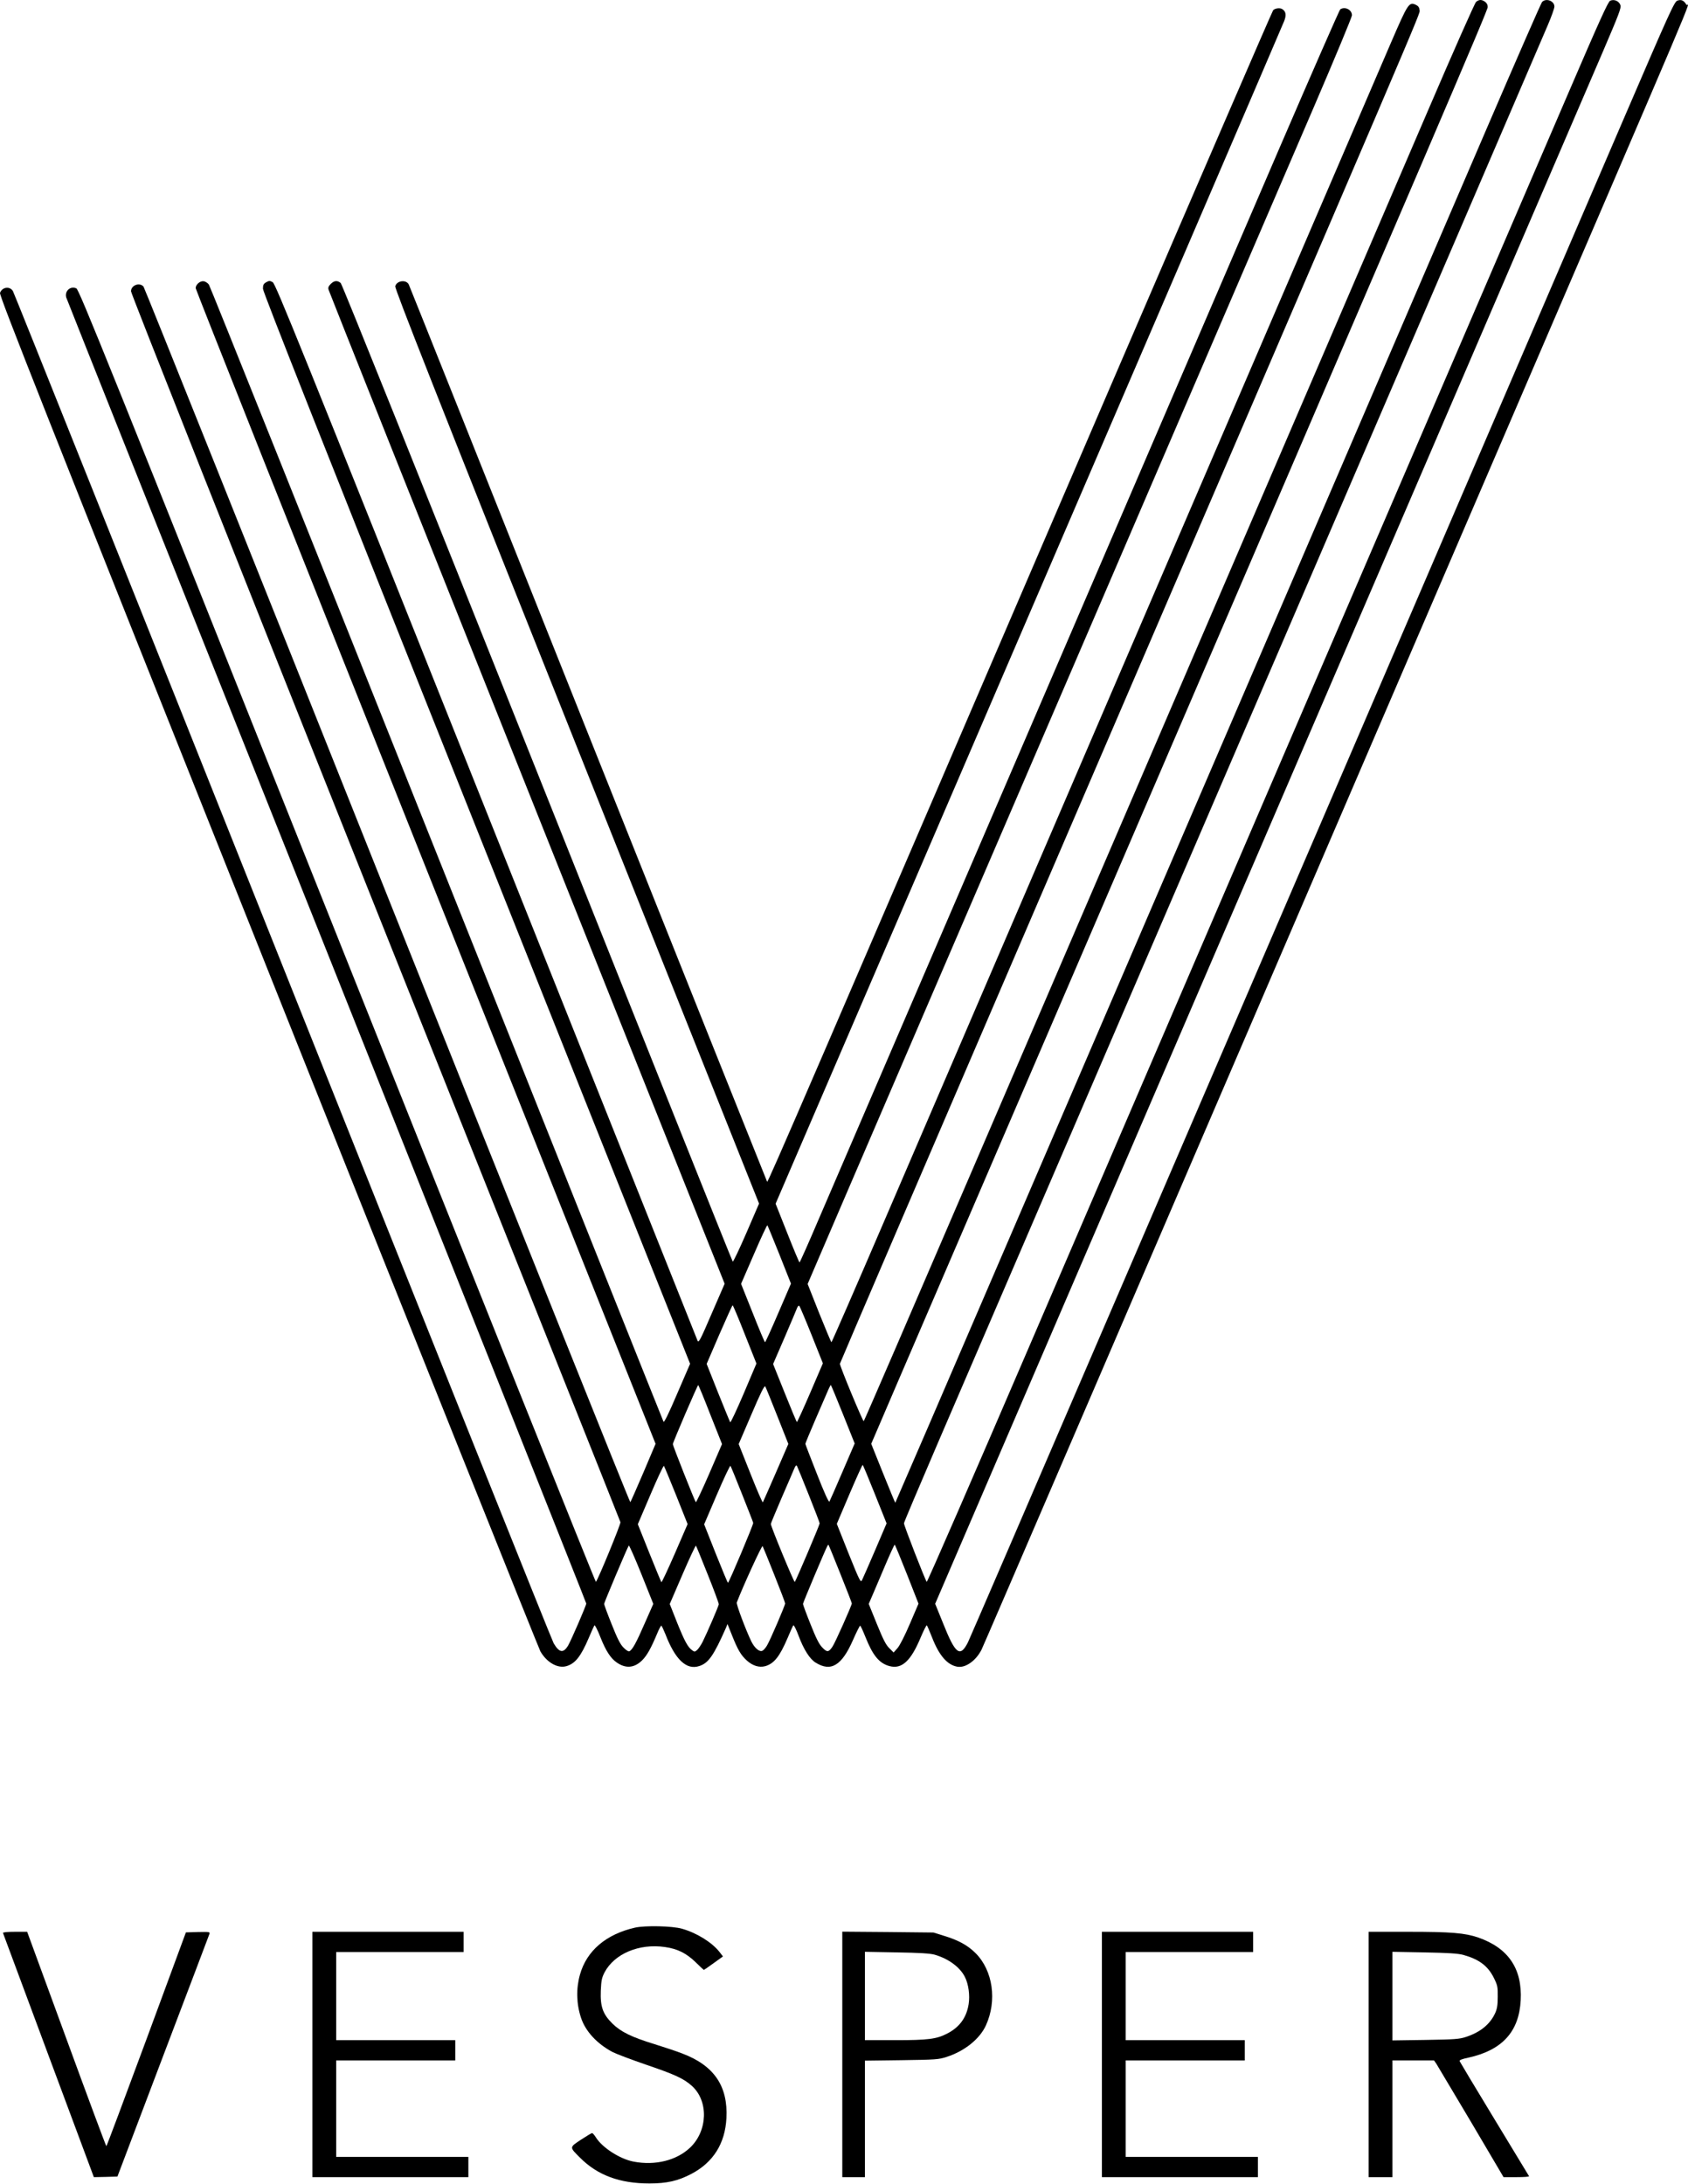
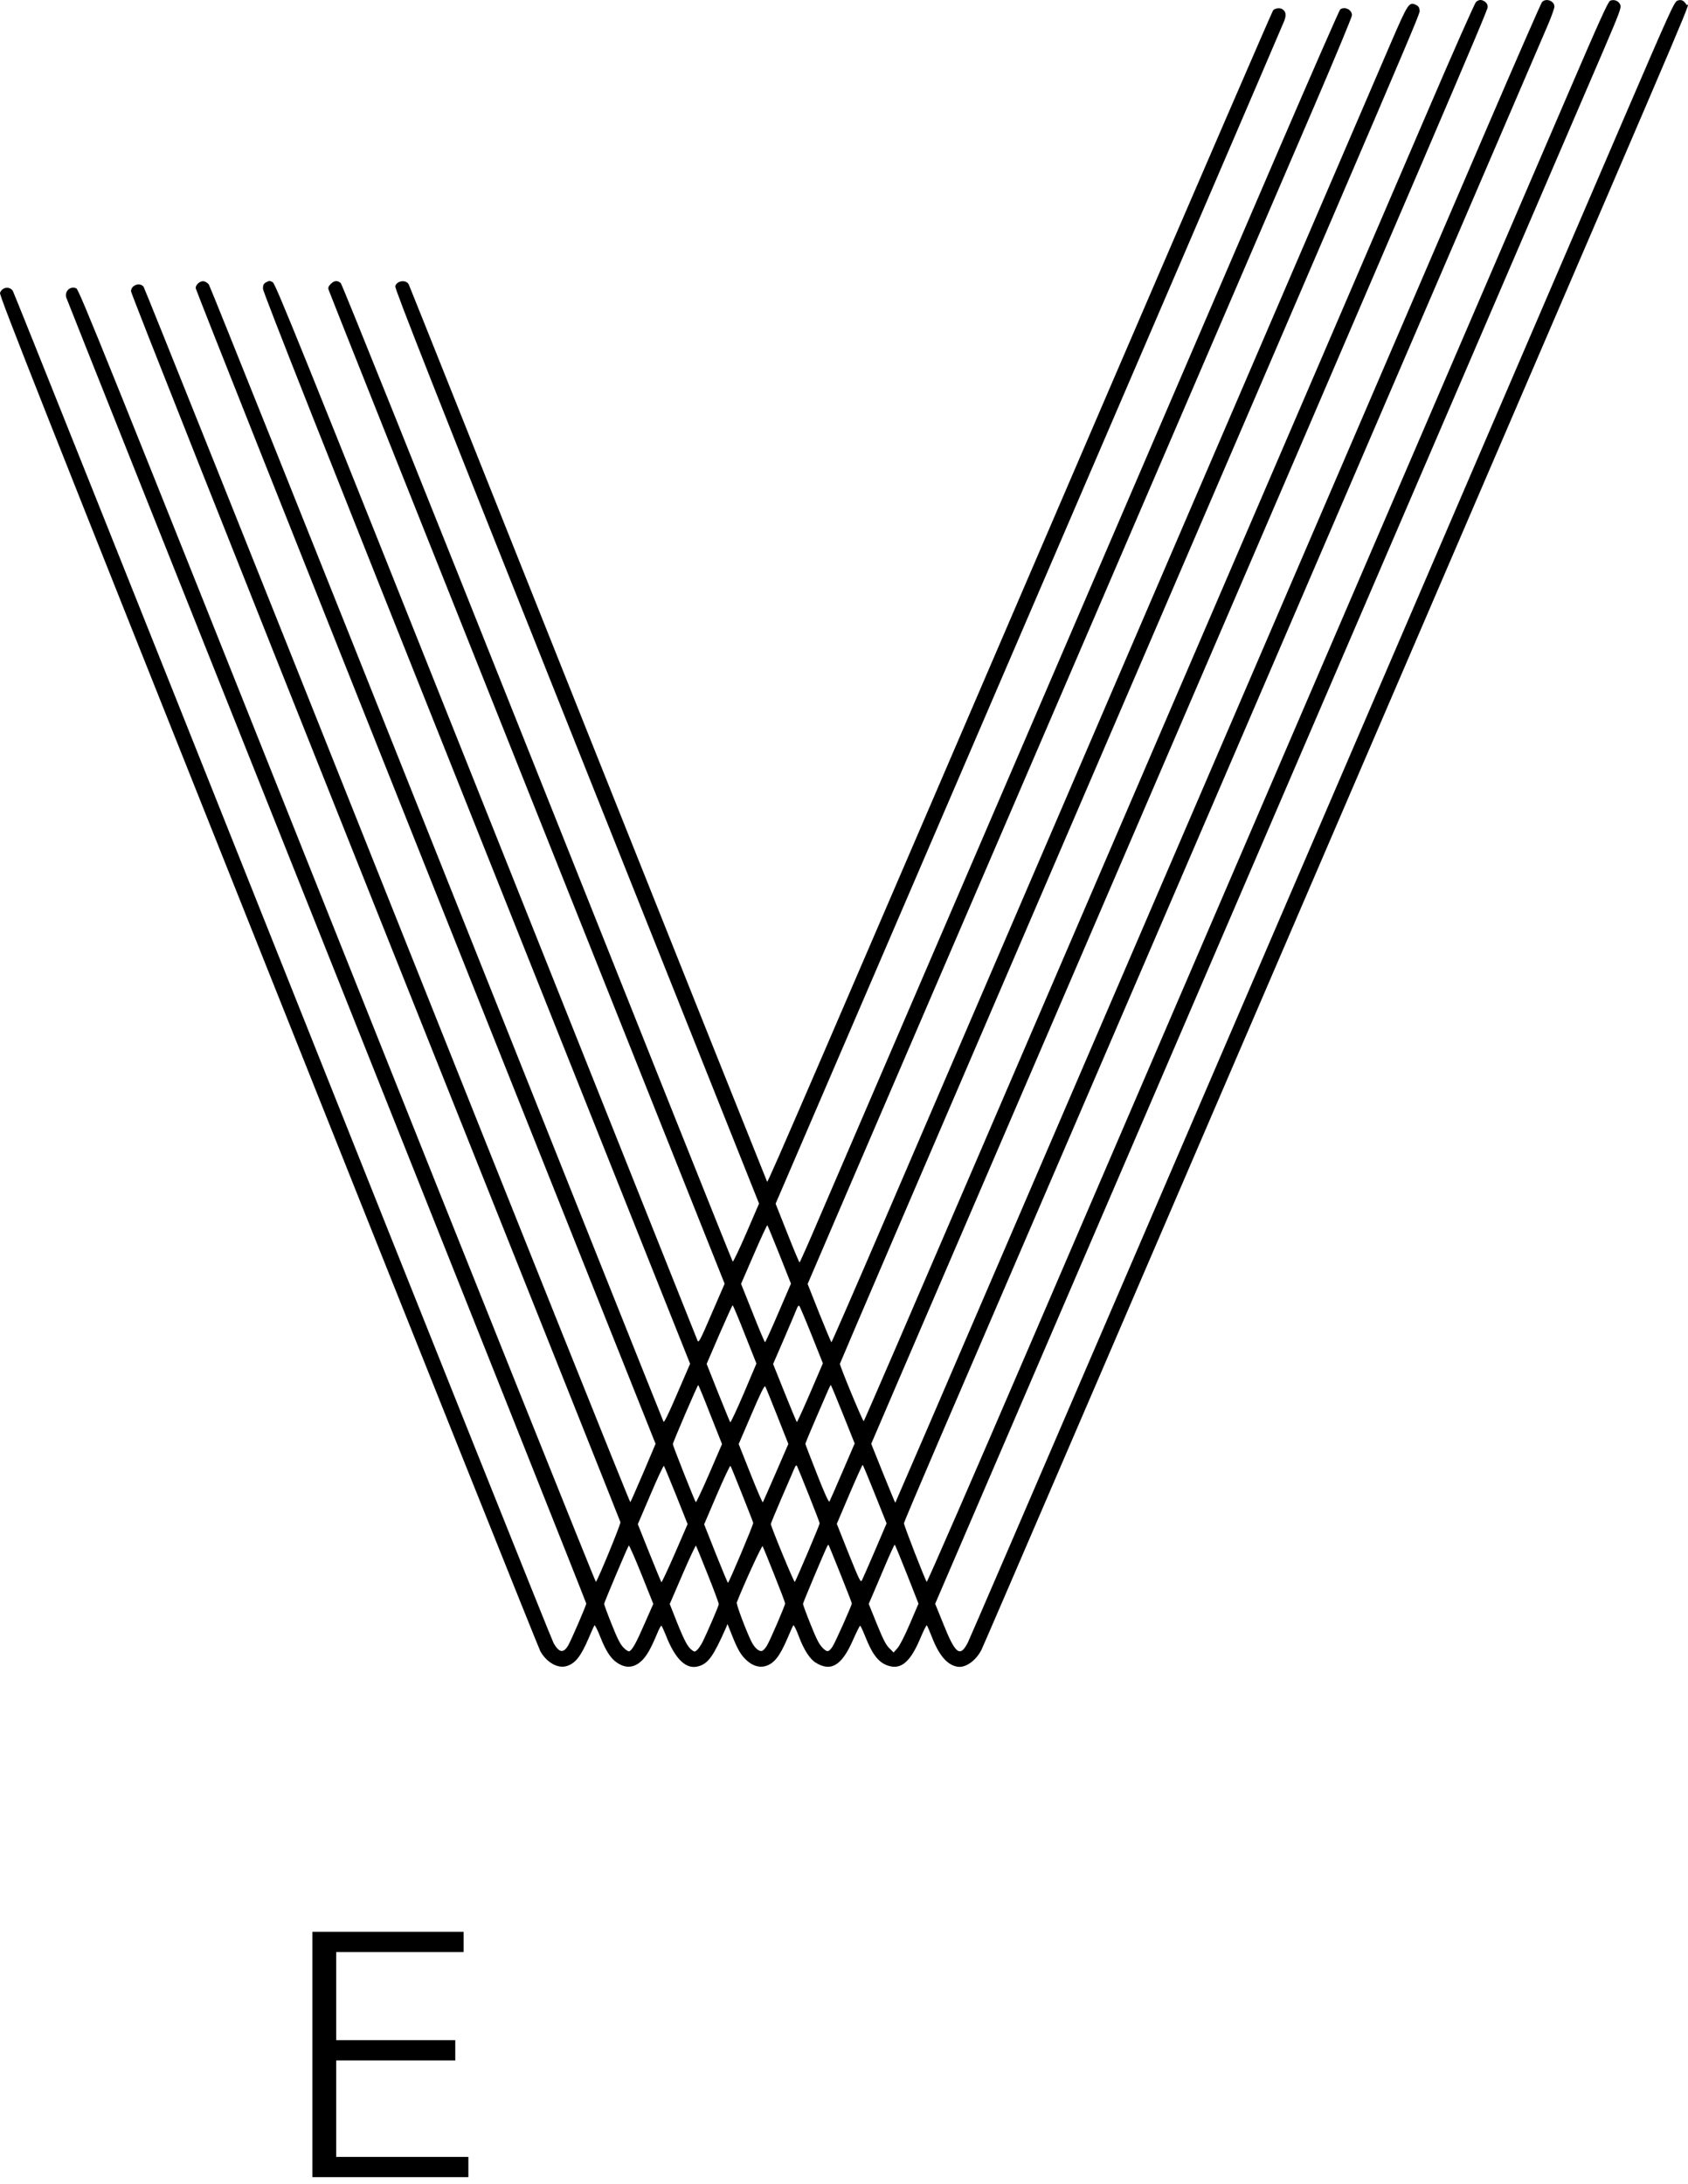
<svg xmlns="http://www.w3.org/2000/svg" width="1890" height="2445" viewBox="0 0 1890 2445" fill="none">
  <path d="M1652.68 2.168C1651.22 3.501 1627.62 56.701 1599.08 123.234C1553.08 230.434 1471.75 419.501 1087.75 1311.9C1022.02 1464.83 967.75 1590.43 967.083 1590.97C966.283 1591.9 940.416 1529.77 940.416 1526.7C940.416 1526.03 1039.62 1294.83 1160.95 1012.97C1602.15 -12.366 1589.88 16.168 1589.48 11.501C1589.22 8.434 1588.15 6.834 1585.48 5.501C1577.62 1.768 1576.55 3.501 1557.08 48.568C1547.35 71.234 1429.22 345.768 1294.68 658.568C1160.15 971.368 1023.48 1289.23 990.95 1364.83C958.416 1440.57 931.35 1502.57 930.95 1502.57C930.55 1502.57 924.416 1487.9 917.216 1470.03L904.283 1437.37L948.816 1333.63C973.35 1276.57 1091.48 1001.9 1211.48 723.234C1331.35 444.568 1448.42 172.434 1471.62 118.568C1494.82 64.568 1513.75 18.968 1513.75 17.101C1513.75 10.968 1506.02 6.968 1500.68 10.434C1499.75 10.968 1468.95 81.368 1432.15 166.701C1395.48 252.034 1269.08 545.634 1151.48 819.234C1033.75 1092.7 928.15 1338.3 916.683 1364.83C905.35 1391.5 895.616 1413.23 895.216 1413.23C894.816 1413.23 888.55 1398.43 881.483 1380.43L868.416 1347.5L999.883 1042.03C1282.55 385.368 1435.48 29.634 1437.88 23.501C1440.42 16.968 1439.88 12.968 1435.88 10.301C1433.22 8.434 1427.48 9.234 1425.48 11.501C1424.42 12.835 1344.28 198.034 1247.35 423.234C900.55 1229.77 859.883 1323.9 858.95 1322.97C858.55 1322.3 768.283 1096.57 658.416 821.234C548.683 545.901 458.283 319.501 457.616 318.301C454.55 312.701 444.15 314.168 442.55 320.434C441.883 323.234 486.683 436.834 645.75 835.635L849.883 1347.37L835.616 1380.43C827.75 1398.57 820.95 1412.83 820.416 1412.3C819.75 1411.77 721.483 1165.5 601.75 865.235C470.016 534.834 383.083 318.301 381.483 316.834C377.75 313.634 374.15 314.034 370.283 317.901C367.75 320.434 367.216 322.034 367.883 324.301C368.283 325.901 468.283 576.968 590.016 882.168L811.35 1437.1L796.816 1470.57C784.416 1499.5 782.283 1503.63 781.083 1500.97C780.416 1499.37 673.883 1232.57 544.416 908.035C335.216 383.768 308.55 317.768 305.35 315.901C302.15 314.168 301.35 314.168 298.15 315.901C295.083 317.634 294.416 318.968 294.416 323.234C294.55 327.101 361.083 495.501 533.616 927.635L772.683 1526.7L758.283 1560.03C749.083 1581.63 743.616 1592.83 742.95 1591.63C742.416 1590.7 628.15 1304.57 489.083 955.901C350.016 607.234 235.216 320.434 233.883 318.568C232.55 316.701 229.883 315.101 228.016 314.834C224.016 314.301 219.083 318.568 219.083 322.568C219.083 324.034 334.95 615.768 476.55 970.701L734.016 1616.3L720.416 1648.43C712.816 1666.03 706.283 1681.1 705.75 1681.63C705.216 1682.17 582.95 1376.83 433.75 1002.97C284.683 629.101 161.75 322.168 160.683 320.834C156.283 315.768 146.816 319.234 146.683 326.034C146.55 328.301 263.75 623.634 420.283 1015.9C570.95 1393.23 694.416 1702.83 694.683 1704.03C695.216 1706.03 669.616 1768.3 667.216 1770.83C666.683 1771.37 536.416 1446.17 377.616 1048.17C119.616 401.501 88.683 324.434 85.483 322.834C78.95 319.768 72.15 325.768 74.15 332.968C74.416 334.168 205.616 663.368 365.616 1064.3C525.483 1465.37 656.416 1794.17 656.416 1795.1C656.416 1797.23 639.616 1836.03 636.15 1842.03C630.816 1850.97 626.15 1850.3 619.883 1839.5C618.016 1836.43 481.483 1495.23 316.416 1081.23C151.35 667.234 15.483 327.234 14.416 325.768C10.816 320.034 2.283 321.368 0.016 327.901C-1.05 330.701 50.016 459.634 300.416 1087.23C466.15 1502.97 603.35 1845.63 605.083 1848.7C612.283 1861.1 624.283 1867.9 634.016 1865.23C644.016 1862.43 650.283 1854.43 659.083 1833.9C662.15 1826.57 665.083 1820.17 665.616 1819.5C666.15 1818.97 669.216 1824.97 672.283 1832.83C678.283 1848.03 683.75 1856.43 690.55 1861.1C700.683 1868.17 710.416 1867.23 719.083 1858.57C724.416 1853.23 728.95 1845.1 735.75 1828.83C737.75 1823.9 739.883 1819.9 740.416 1819.9C740.95 1819.9 742.95 1824.3 745.083 1829.5C756.016 1857.9 768.55 1869.77 782.816 1865.1C793.216 1861.9 799.083 1853.37 812.95 1822.03L814.55 1818.03L819.616 1830.7C826.016 1846.83 829.616 1852.97 836.283 1858.97C842.816 1864.83 850.016 1866.97 856.683 1865.23C866.683 1862.43 872.95 1854.43 881.75 1833.9C884.816 1826.57 887.75 1820.03 888.283 1819.5C888.95 1818.97 891.616 1824.3 894.283 1831.5C899.883 1846.57 906.816 1857.37 913.216 1861.23C930.416 1871.9 942.55 1864.57 955.083 1835.9C958.95 1827.1 962.55 1819.9 963.083 1819.9C963.616 1819.9 966.15 1825.5 968.95 1832.43C977.216 1853.23 984.416 1862.03 995.883 1865.1C1009.75 1868.83 1019.88 1859.5 1030.95 1832.83C1034.28 1824.97 1037.35 1818.97 1037.75 1819.5C1038.28 1820.17 1040.95 1826.17 1043.62 1833.1C1051.48 1853.23 1060.55 1863.77 1071.75 1865.77C1080.82 1867.5 1092.55 1859.37 1098.95 1846.83C1101.35 1842.17 1245.88 1506.3 1651.35 563.901C1916.42 -52.232 1890.42 9.234 1888.28 5.368C1885.48 0.568 1882.55 -0.899 1878.15 0.701C1874.68 1.901 1870.02 12.168 1817.62 133.901C1328.42 1271.5 1086.95 1832.3 1083.75 1838.57C1074.95 1855.9 1069.75 1851.9 1055.88 1817.1L1047.08 1795.37L1165.88 1519.23C1276.82 1261.5 1747.75 167.101 1794.55 58.168C1812.82 15.501 1815.48 8.701 1814.28 5.634C1812.68 1.101 1807.22 -1.166 1802.82 0.834C1800.42 2.034 1790.82 23.235 1755.22 106.034C1711.35 208.168 1379.88 978.701 1153.75 1504.17C1090.42 1651.5 1038.15 1771.5 1037.62 1770.83C1035.88 1768.83 1011.88 1707.23 1012.15 1705.23C1012.15 1704.17 1029.35 1663.63 1050.15 1615.23C1153.62 1375.23 1714.15 72.434 1732.95 28.301C1737.08 18.701 1740.42 9.234 1740.42 7.368C1740.42 0.968 1730.95 -2.499 1726.55 2.301C1725.35 3.768 1697.48 67.501 1664.55 144.034C1594.28 307.634 1304.15 981.901 1127.08 1393.23C1058.82 1552.03 1002.68 1682.03 1002.42 1682.3C1002.28 1682.43 996.15 1667.77 988.816 1649.5L975.483 1616.3L1003.75 1550.43C1019.35 1514.17 1115.62 1290.43 1217.75 1053.23C1614.68 130.834 1665.75 11.768 1665.75 7.901C1665.75 5.368 1664.68 3.368 1662.82 2.034C1658.95 -0.766 1656.02 -0.632 1652.68 2.168ZM872.816 1404.7L885.616 1436.97L871.483 1469.77C863.75 1487.77 857.083 1502.57 856.55 1502.57C856.15 1502.57 849.883 1487.9 842.816 1469.9L829.75 1437.23L844.15 1404.03C852.016 1385.77 858.816 1371.23 859.216 1371.63C859.616 1372.17 865.75 1387.1 872.816 1404.7ZM834.016 1493.9L846.95 1526.43L832.816 1559.77C824.95 1578.17 818.15 1592.7 817.616 1592.17C817.216 1591.63 811.083 1576.7 804.016 1559.1L791.216 1526.83L805.35 1494.03C813.216 1476.03 819.883 1461.23 820.283 1461.23C820.816 1461.23 826.95 1475.9 834.016 1493.9ZM908.816 1494.7L921.35 1526.17L907.216 1559.1C899.483 1577.1 892.683 1591.9 892.283 1591.9C891.883 1591.9 885.75 1577.23 878.683 1559.5L865.616 1526.97L878.55 1497.1C885.616 1480.7 891.883 1465.77 892.55 1464.03C893.35 1462.17 894.283 1461.23 895.083 1462.03C895.616 1462.7 901.883 1477.37 908.816 1494.7ZM795.35 1583.63L808.416 1616.57L794.15 1649.63C786.283 1667.77 779.483 1682.17 779.083 1681.63C777.75 1680.17 753.35 1618.43 753.35 1616.7C753.35 1614.7 780.95 1550.57 781.75 1550.57C782.15 1550.57 788.283 1565.37 795.35 1583.63ZM870.283 1585.1L882.683 1616.43L868.816 1648.43C861.083 1666.17 854.55 1681.1 854.15 1681.77C853.75 1682.43 847.483 1668.03 840.283 1649.77L827.083 1616.57L841.35 1583.37C851.35 1559.9 855.883 1550.7 856.816 1552.03C857.483 1553.1 863.483 1567.9 870.283 1585.1ZM943.883 1583.23L956.95 1615.9L943.35 1647.5C935.883 1664.97 929.216 1680.03 928.683 1680.97C927.883 1682.03 922.816 1670.83 914.683 1650.03C907.616 1632.03 901.75 1616.97 901.75 1616.3C901.75 1615.63 906.95 1603.1 913.216 1588.57C929.616 1550.43 929.616 1550.57 930.283 1550.57C930.55 1550.57 936.683 1565.23 943.883 1583.23ZM757.083 1674.03L769.883 1706.17L755.616 1739.1C747.75 1757.1 740.95 1771.63 740.55 1771.23C740.15 1770.7 734.016 1755.9 726.95 1738.3L714.15 1706.3L728.283 1673.23C736.016 1654.97 742.816 1640.57 743.35 1640.97C743.75 1641.5 750.016 1656.3 757.083 1674.03ZM830.816 1672.57C837.483 1689.37 843.216 1703.9 843.35 1704.83C843.75 1706.43 816.15 1771.9 815.083 1771.9C814.683 1771.9 808.55 1757.1 801.35 1739.1L788.416 1706.43L802.683 1673.1C810.55 1654.83 817.35 1640.3 817.883 1640.97C818.283 1641.5 824.15 1655.63 830.816 1672.57ZM905.616 1673.63C912.283 1690.3 917.75 1704.57 917.75 1705.37C917.75 1707.1 891.216 1769.5 889.883 1770.97C889.083 1771.77 863.083 1708.97 863.083 1706.03C863.083 1705.37 868.55 1692.17 875.216 1676.7C882.016 1661.23 888.283 1646.43 889.35 1643.9C890.816 1640.43 891.616 1639.9 892.416 1641.23C892.95 1642.3 898.95 1656.83 905.616 1673.63ZM979.616 1672.7L992.683 1705.37L979.75 1735.63C972.55 1752.3 966.016 1767.37 965.083 1769.1C963.616 1771.9 962.416 1769.5 950.15 1739.1L936.95 1705.9L950.95 1672.97C958.683 1654.83 965.483 1639.9 965.883 1639.9C966.283 1639.9 972.416 1654.7 979.616 1672.7ZM721.883 1817.23C712.283 1839.37 707.883 1847.23 704.55 1848.57C703.483 1848.97 700.683 1847.1 697.883 1844.17C694.283 1840.43 690.95 1833.63 684.816 1818.17C680.15 1806.57 676.416 1796.43 676.416 1795.5C676.416 1794.03 702.016 1733.37 704.016 1730.17C704.416 1729.5 710.816 1743.9 718.15 1762.17L731.483 1795.5L721.883 1817.23ZM792.416 1762.57C799.35 1779.77 804.816 1794.7 804.816 1795.9C804.55 1798.17 791.616 1828.17 786.683 1838.03C784.816 1841.63 782.15 1845.63 780.683 1846.97C778.15 1849.23 777.616 1849.37 775.083 1847.5C770.15 1844.03 766.55 1837.37 758.016 1816.17L749.883 1795.63L764.15 1762.57C772.016 1744.3 778.816 1729.9 779.216 1730.3C779.616 1730.83 785.616 1745.37 792.416 1762.57ZM866.95 1762.97C873.616 1779.63 879.083 1794.03 879.083 1794.97C879.083 1797.23 862.416 1836.03 858.816 1842.03C857.35 1844.57 855.083 1847.23 853.75 1847.9C850.416 1849.63 845.083 1845.23 841.216 1837.5C835.216 1825.1 824.15 1795.9 824.95 1793.9C832.016 1775.5 853.083 1729.5 853.883 1730.83C854.416 1731.77 860.283 1746.17 866.95 1762.97ZM940.95 1761.9C948.016 1779.5 953.75 1794.3 953.75 1794.97C953.75 1797.1 934.95 1839.37 932.016 1843.5C927.75 1849.77 926.016 1849.9 920.55 1844.17C916.95 1840.43 913.616 1833.63 907.483 1818.17C902.816 1806.57 899.083 1796.43 899.083 1795.5C899.083 1794.03 924.683 1733.37 926.55 1730.3C926.95 1729.63 927.483 1729.23 927.75 1729.5C928.016 1729.77 933.883 1744.3 940.95 1761.9ZM1015.48 1762.3L1028.42 1795.23L1018.82 1817.63C1013.22 1830.83 1007.48 1842.03 1004.95 1844.97L1000.55 1849.9L995.75 1845.1C991.883 1841.37 988.816 1835.23 981.75 1817.9L972.683 1795.5L977.35 1784.7C979.883 1778.7 986.283 1763.9 991.483 1751.5C996.683 1739.23 1001.35 1729.23 1001.75 1729.23C1002.15 1729.23 1008.28 1744.03 1015.48 1762.3Z" fill="black" />
-   <path d="M711.083 2157.9C678.683 2165.23 656.816 2183.77 649.35 2210.57C644.95 2226.17 645.35 2243.23 650.55 2258.83C655.483 2273.9 668.416 2287.9 685.75 2297.1C689.883 2299.23 706.683 2305.63 723.083 2311.23C755.216 2322.17 765.216 2326.7 774.416 2334.83C793.616 2351.77 792.55 2385.63 772.416 2404.43C757.35 2418.57 733.616 2424.43 709.616 2419.9C694.016 2416.97 674.283 2404.17 667.083 2392.57C665.483 2390.03 663.616 2387.9 662.95 2387.9C662.283 2387.9 656.683 2391.23 650.416 2395.37C637.35 2404.03 637.483 2403.5 649.35 2415.37C668.95 2435.1 693.883 2444.3 727.083 2444.3C746.683 2444.3 759.35 2441.37 774.016 2433.63C798.55 2420.83 811.883 2399.63 813.35 2371.23C815.216 2335.23 799.483 2312.17 763.616 2298.7C757.883 2296.43 744.15 2291.9 733.083 2288.43C706.95 2280.43 695.083 2274.57 685.616 2265.23C674.95 2254.7 672.016 2246.3 672.683 2228.57C673.216 2217.23 673.75 2214.17 676.816 2208.17C687.75 2187.23 715.616 2175.37 744.55 2179.63C758.683 2181.63 768.55 2186.57 779.083 2196.83C783.75 2201.5 787.883 2205.23 788.15 2205.23C788.416 2205.23 793.35 2201.77 799.083 2197.63L809.483 2190.17L805.35 2184.83C796.683 2174.03 779.616 2163.63 763.483 2159.1C752.683 2156.03 722.416 2155.37 711.083 2157.9Z" fill="black" />
-   <path d="M3.35 2163.9C3.616 2164.57 26.55 2226.43 54.416 2301.23L105.083 2437.23L118.283 2436.97L131.483 2436.57L182.55 2301.9C210.683 2227.77 234.15 2166.17 234.55 2164.83C235.216 2162.7 234.283 2162.57 221.75 2162.83L208.15 2163.23L164.016 2282.83C139.616 2348.7 119.483 2402.57 119.083 2402.57C118.683 2402.57 98.55 2348.57 74.416 2282.57L30.416 2162.57H16.683C8.283 2162.57 3.083 2163.1 3.35 2163.9Z" fill="black" />
  <path d="M349.75 2299.9V2437.23H437.083H524.416V2425.9V2414.57H450.416H376.416V2360.57V2306.57H443.083H509.75V2295.23V2283.9H443.083H376.416V2234.57V2185.23H447.75H519.083V2173.9V2162.57H434.416H349.75V2299.9Z" fill="black" />
-   <path d="M943.083 2299.77V2437.23H955.75H968.416V2372.03V2306.83L1009.48 2306.3C1047.75 2305.77 1051.08 2305.5 1059.75 2302.7C1080.02 2296.17 1096.95 2282.57 1103.88 2267.37C1116.55 2239.63 1111.75 2206.03 1092.42 2186.57C1083.62 2177.77 1073.22 2172.03 1057.08 2167.1L1045.08 2163.37L994.15 2162.83L943.083 2162.43V2299.77ZM1046.42 2188.17C1062.02 2192.7 1074.68 2202.03 1080.28 2212.97C1084.42 2220.97 1086.15 2233.77 1084.55 2243.63C1082.15 2258.83 1074.15 2269.63 1060.15 2276.7C1048.42 2282.7 1038.82 2283.9 1002.15 2283.9H968.416V2234.43V2184.97L1004.15 2185.63C1029.62 2186.03 1041.62 2186.83 1046.42 2188.17Z" fill="black" />
-   <path d="M1233.75 2299.9V2437.23H1321.08H1408.42V2425.9V2414.57H1334.42H1260.42V2360.57V2306.57H1327.08H1393.75V2295.23V2283.9H1327.08H1260.42V2234.57V2185.23H1331.75H1403.08V2173.9V2162.57H1318.42H1233.75V2299.9Z" fill="black" />
-   <path d="M1532.42 2299.9V2437.23H1545.75H1559.08V2371.9V2306.57H1582.28H1605.62L1608.15 2310.17C1609.48 2312.3 1626.95 2341.63 1647.08 2375.5L1683.48 2437.23H1698.02C1706.02 2437.23 1712.28 2436.83 1712.02 2436.17C1711.62 2435.63 1694.15 2406.83 1673.22 2372.17C1652.15 2337.5 1634.68 2308.3 1634.28 2307.37C1633.88 2306.17 1636.82 2304.97 1644.02 2303.5C1681.88 2295.1 1700.82 2274.57 1702.68 2239.23C1704.55 2203.9 1688.82 2180.7 1655.08 2168.97C1640.28 2163.9 1624.82 2162.57 1577.48 2162.57H1532.42V2299.9ZM1638.42 2188.43C1656.15 2193.37 1666.02 2200.83 1672.68 2214.3C1676.68 2222.43 1677.08 2224.17 1676.95 2235.23C1676.95 2244.43 1676.28 2248.7 1674.15 2253.5C1668.42 2266.03 1657.62 2274.97 1641.35 2280.3C1634.02 2282.7 1628.95 2283.1 1596.15 2283.63L1559.08 2284.17V2234.57V2184.97L1594.82 2185.63C1622.15 2186.17 1632.28 2186.83 1638.42 2188.43Z" fill="black" />
</svg>